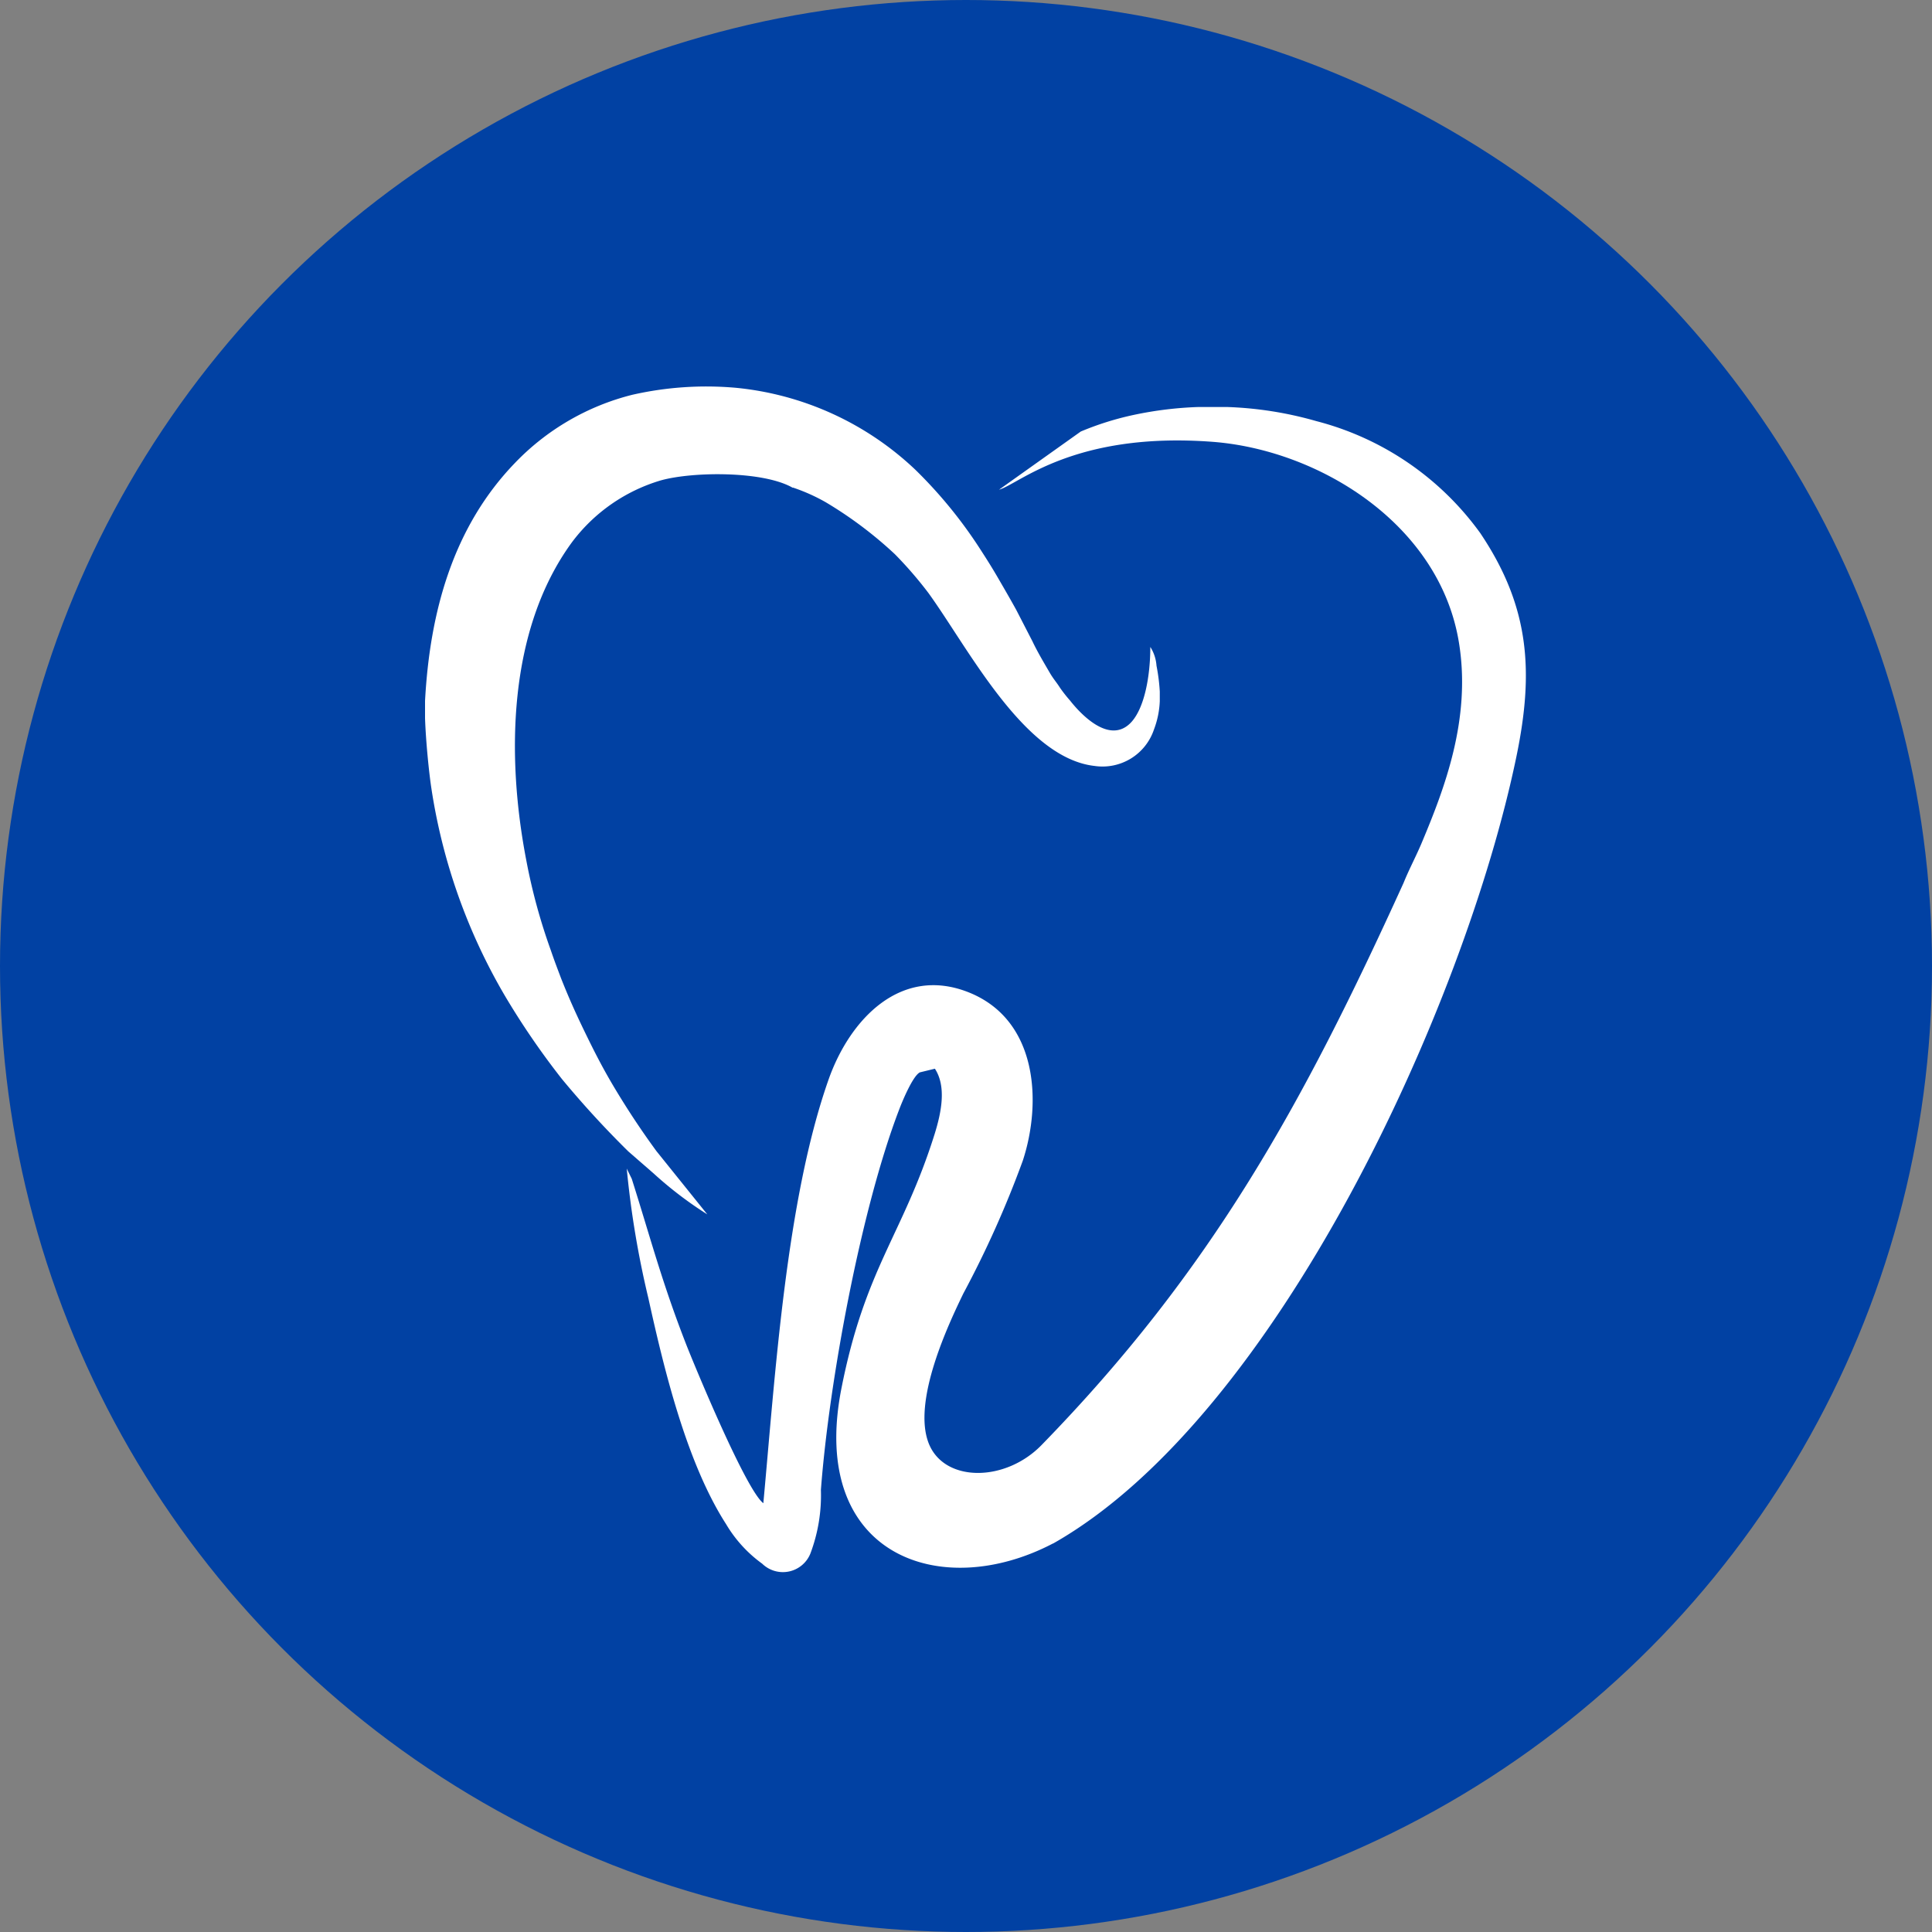
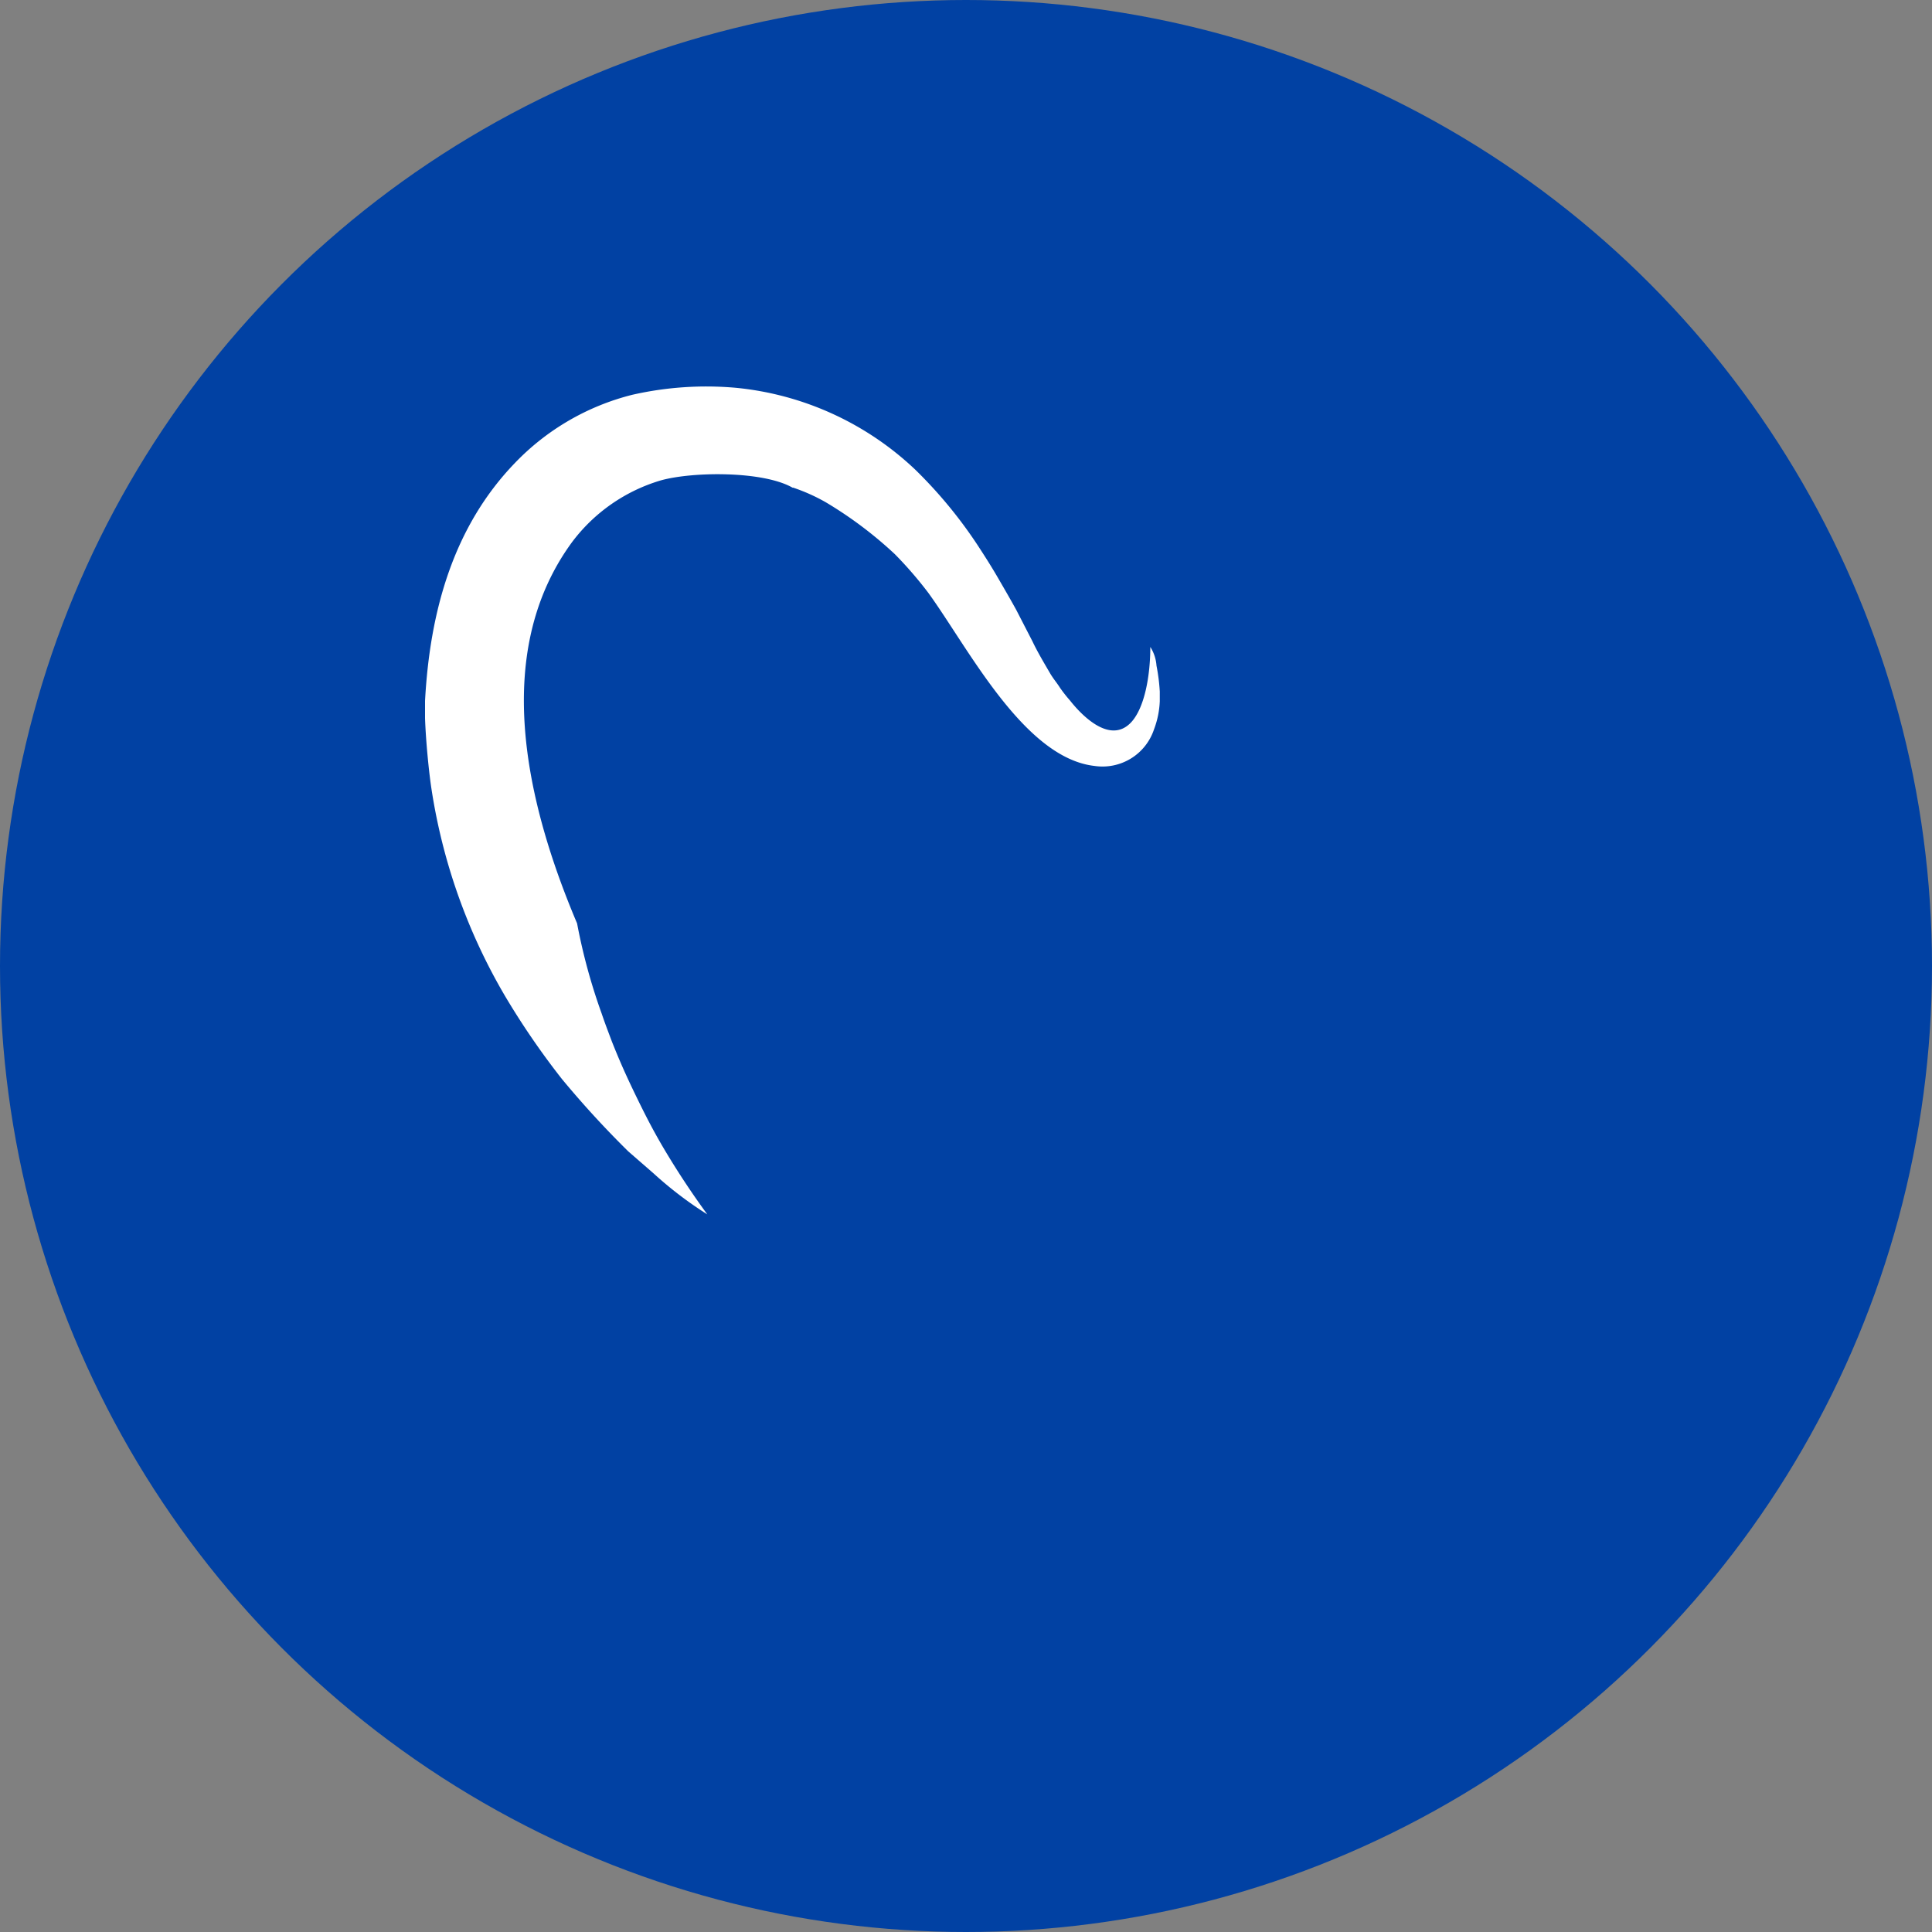
<svg xmlns="http://www.w3.org/2000/svg" width="100" height="100" viewBox="0 0 100 100">
  <rect x="0" y="0" width="100" height="100" fill="#808080" stroke="none" />
  <g id="favicon" transform="translate(534 -207)">
    <circle id="Elipse_4" data-name="Elipse 4" cx="50" cy="50" r="50" transform="translate(-534 207)" fill="#0141a3" />
    <g id="logo" transform="translate(-512 226.906)">
-       <path id="Caminho_38" data-name="Caminho 38" d="M19.04,5.33a9.512,9.512,0,0,1,1.7.76,20.819,20.819,0,0,1,3.58,2.69,20.493,20.493,0,0,1,1.73,2c2.08,2.87,4.95,8.55,8.61,8.96a2.808,2.808,0,0,0,3.07-1.89,4.64,4.64,0,0,0,.3-1.46v-.5a9.824,9.824,0,0,0-.17-1.34,2.069,2.069,0,0,0-.32-.97c0,1.47-.29,3.18-1.02,3.93-1.12,1.14-2.62-.5-3.13-1.15a7.6,7.6,0,0,1-.52-.66c-.19-.3-.33-.44-.52-.76-.32-.55-.65-1.1-.91-1.65l-.84-1.63c-.32-.58-.6-1.06-.93-1.63s-.61-1.01-.94-1.52A23.663,23.663,0,0,0,25.37,4.4,15.7,15.7,0,0,0,16.13.17a17.277,17.277,0,0,0-5.41.36A12.687,12.687,0,0,0,4.66,4.05C1.47,7.35.25,11.72,0,16.37v.9c.04,1.18.2,2.79.33,3.64a30.1,30.1,0,0,0,3.8,10.72,39.95,39.95,0,0,0,2.96,4.32,49.94,49.94,0,0,0,3.43,3.74l1.31,1.14a19.723,19.723,0,0,0,2.78,2.12l-2.63-3.27a42.041,42.041,0,0,1-2.34-3.56c-.53-.91-.92-1.68-1.39-2.65-.46-.95-.81-1.73-1.21-2.74-.18-.48-.34-.89-.53-1.45a30.193,30.193,0,0,1-1.27-4.66C4.2,19.23,4.29,12.71,7.59,8.18A8.9,8.9,0,0,1,12.2,4.96c1.64-.46,5.3-.5,6.83.38" fill="#fff" fill-rule="evenodd" />
-       <path id="Caminho_41" data-name="Caminho 41" d="M32.52,59.98C44.11,53.4,53.83,32.11,56.49,19.25c.91-4.4.69-7.75-1.87-11.56a15.123,15.123,0,0,0-8.49-5.8,19,19,0,0,0-4.64-.73H40.05a19.041,19.041,0,0,0-3.37.41,15.382,15.382,0,0,0-2.74.86L29.71,5.44c1.02-.28,3.85-3.01,11.02-2.48,5.54.41,11.81,4.27,12.79,10.43.63,3.93-.76,7.53-1.92,10.3-.31.74-.66,1.38-.95,2.1-5.19,11.41-9.91,20.04-18.74,29.1-1.87,1.92-4.99,1.94-5.82-.04-.92-2.2,1.05-6.31,1.77-7.8a53.009,53.009,0,0,0,3.08-6.88c.99-3.02.78-7.3-2.82-8.72-3.5-1.38-6.14,1.4-7.24,4.54-2.2,6.26-2.76,15.34-3.37,21.91-.9-.68-3.54-7.07-3.97-8.16-1.28-3.27-1.86-5.54-2.84-8.63l-.26-.53a48.426,48.426,0,0,0,1.12,6.71c.81,3.68,1.98,8.52,4.02,11.69a6.8,6.8,0,0,0,1.87,2.05,1.535,1.535,0,0,0,2.49-.51,8.539,8.539,0,0,0,.55-3.31c.42-5.59,2.08-14.57,4.06-19.71.14-.37.69-1.71,1.06-1.9l.78-.19c.6.92.34,2.24-.01,3.37-1.64,5.23-3.61,6.93-4.84,13.24-1.66,8.59,5.15,11,10.95,7.97" fill="#fff" fill-rule="evenodd" />
+       <path id="Caminho_38" data-name="Caminho 38" d="M19.04,5.33a9.512,9.512,0,0,1,1.7.76,20.819,20.819,0,0,1,3.58,2.69,20.493,20.493,0,0,1,1.73,2c2.08,2.87,4.95,8.55,8.61,8.96a2.808,2.808,0,0,0,3.07-1.89,4.64,4.64,0,0,0,.3-1.46v-.5a9.824,9.824,0,0,0-.17-1.34,2.069,2.069,0,0,0-.32-.97c0,1.47-.29,3.18-1.02,3.93-1.12,1.14-2.62-.5-3.13-1.15a7.6,7.6,0,0,1-.52-.66c-.19-.3-.33-.44-.52-.76-.32-.55-.65-1.1-.91-1.65l-.84-1.63c-.32-.58-.6-1.06-.93-1.63s-.61-1.01-.94-1.52A23.663,23.663,0,0,0,25.37,4.4,15.7,15.7,0,0,0,16.13.17a17.277,17.277,0,0,0-5.41.36A12.687,12.687,0,0,0,4.66,4.05C1.47,7.35.25,11.72,0,16.37v.9c.04,1.18.2,2.79.33,3.64a30.1,30.1,0,0,0,3.8,10.72,39.95,39.95,0,0,0,2.96,4.32,49.94,49.94,0,0,0,3.43,3.74l1.31,1.14a19.723,19.723,0,0,0,2.78,2.12a42.041,42.041,0,0,1-2.34-3.56c-.53-.91-.92-1.68-1.39-2.65-.46-.95-.81-1.73-1.21-2.74-.18-.48-.34-.89-.53-1.45a30.193,30.193,0,0,1-1.27-4.66C4.2,19.23,4.29,12.71,7.59,8.18A8.9,8.9,0,0,1,12.2,4.96c1.64-.46,5.3-.5,6.83.38" fill="#fff" fill-rule="evenodd" />
    </g>
  </g>
</svg>